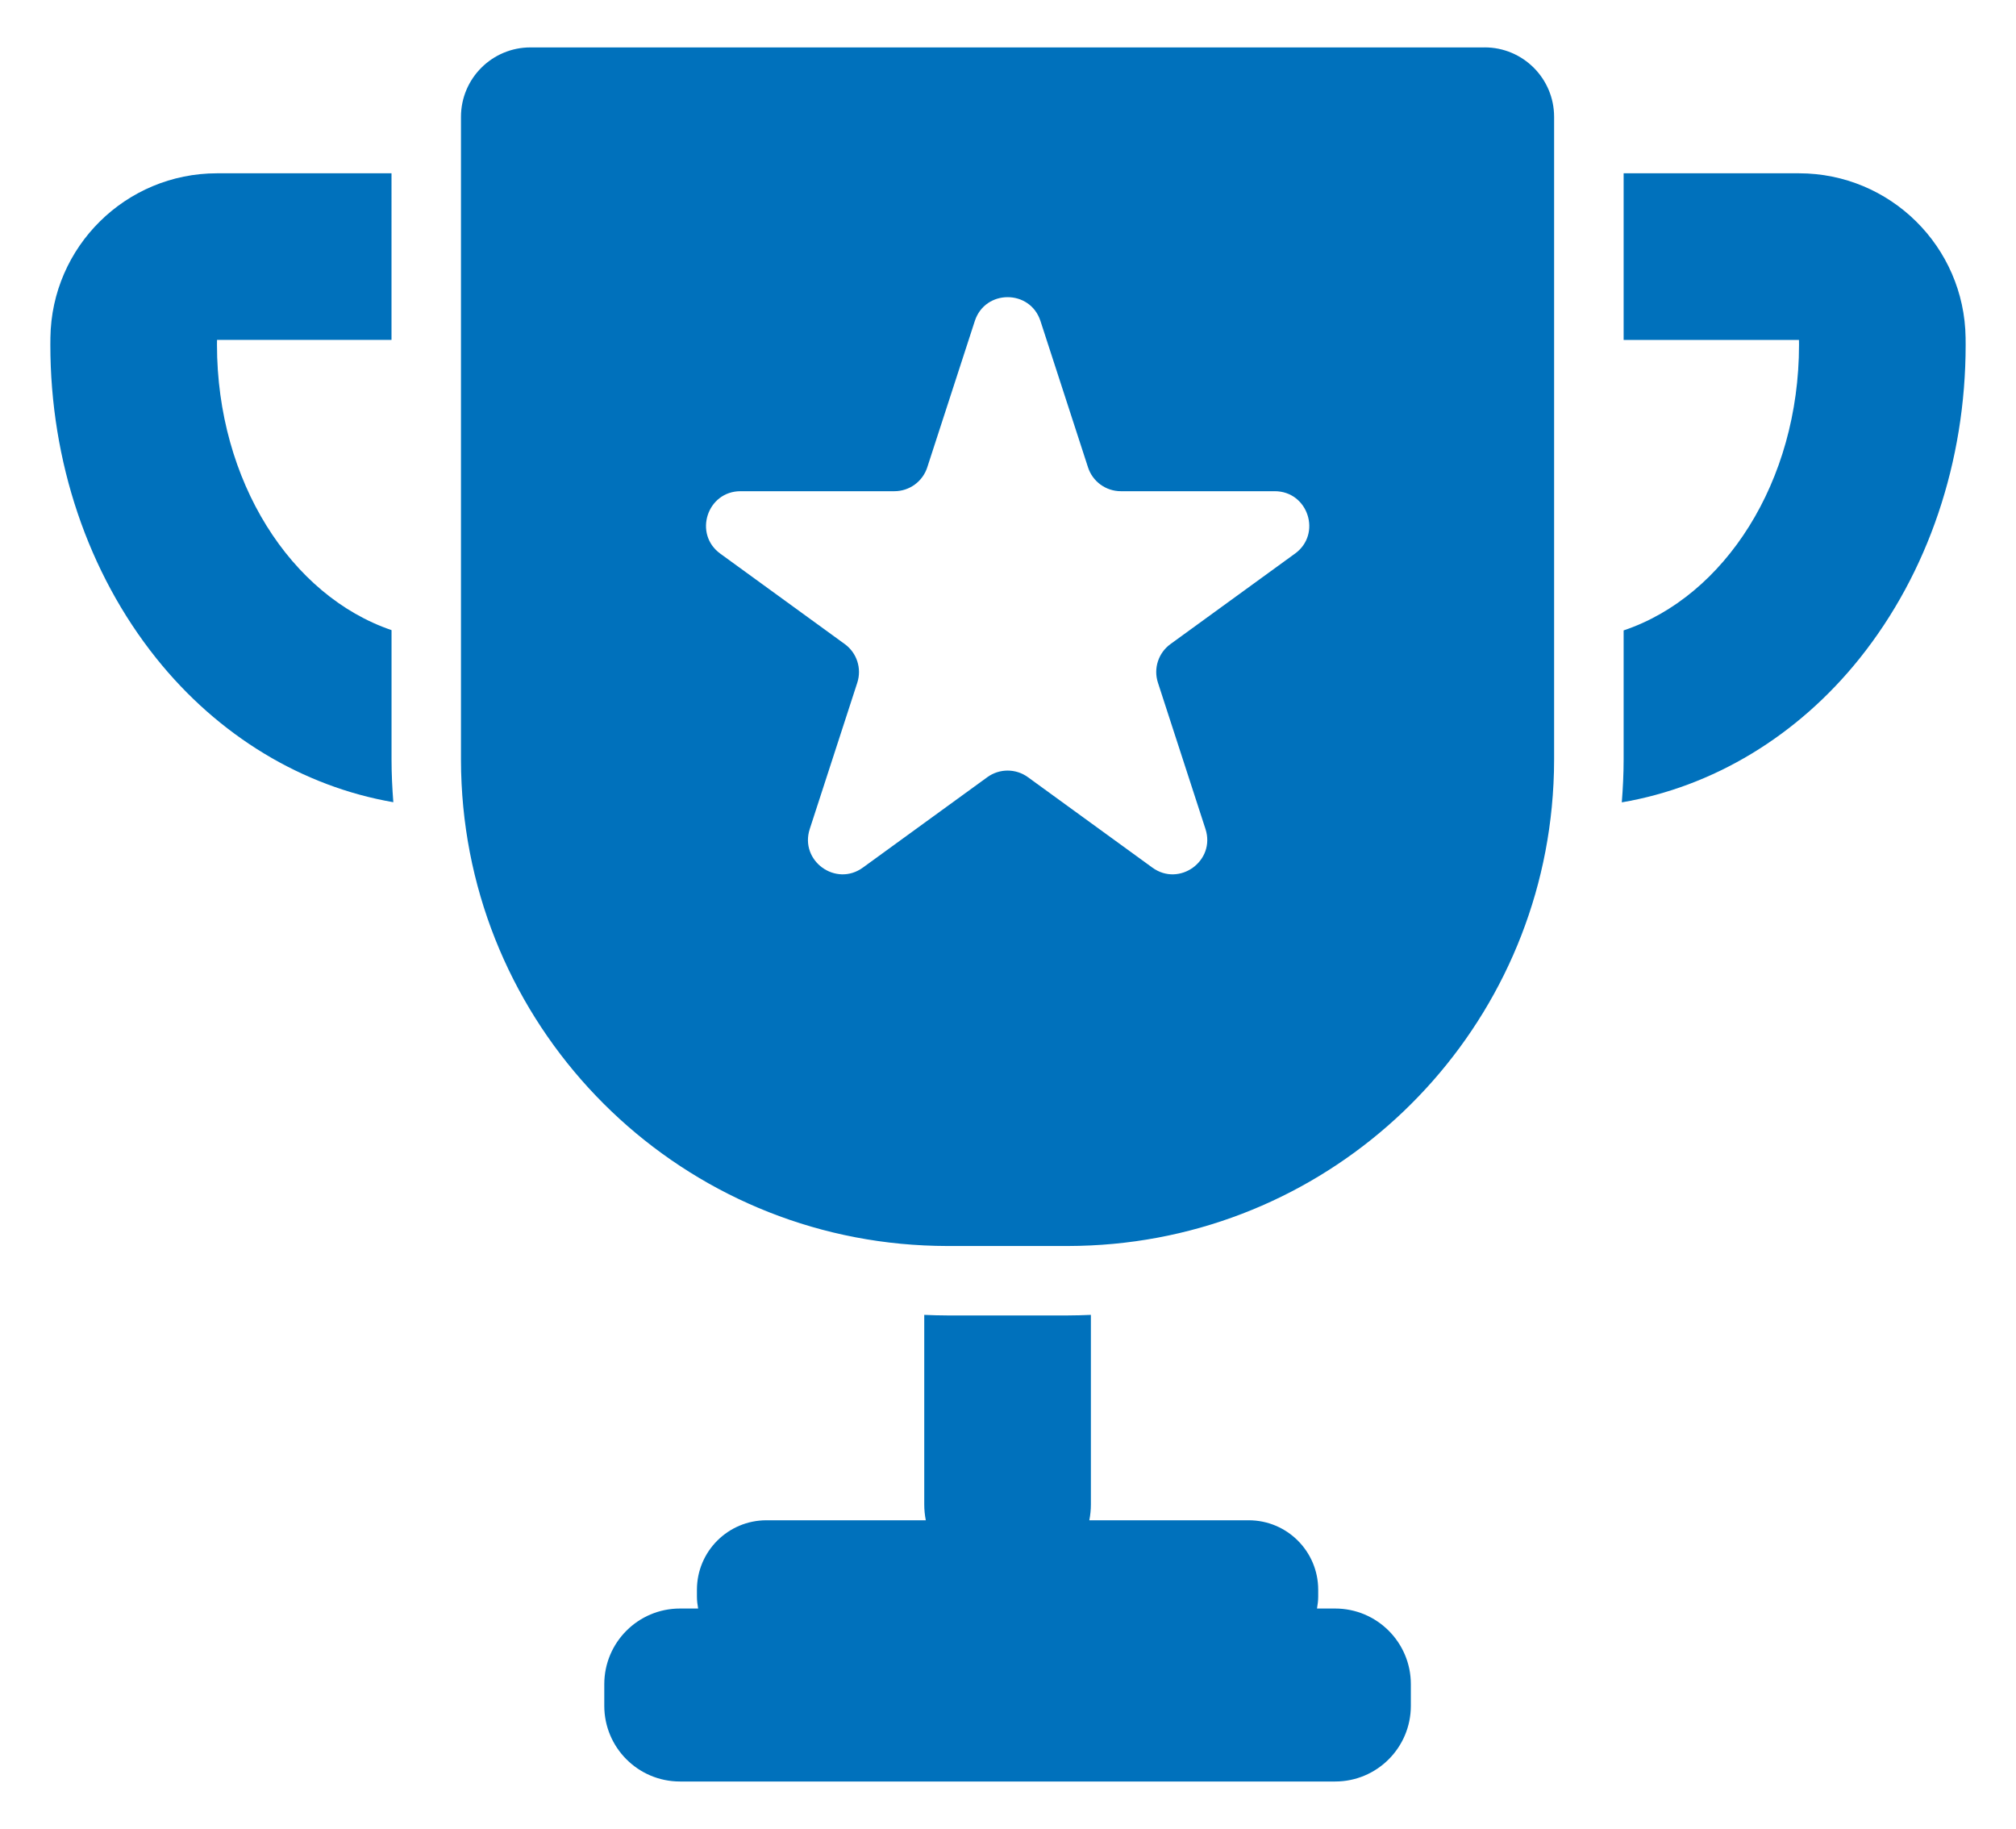
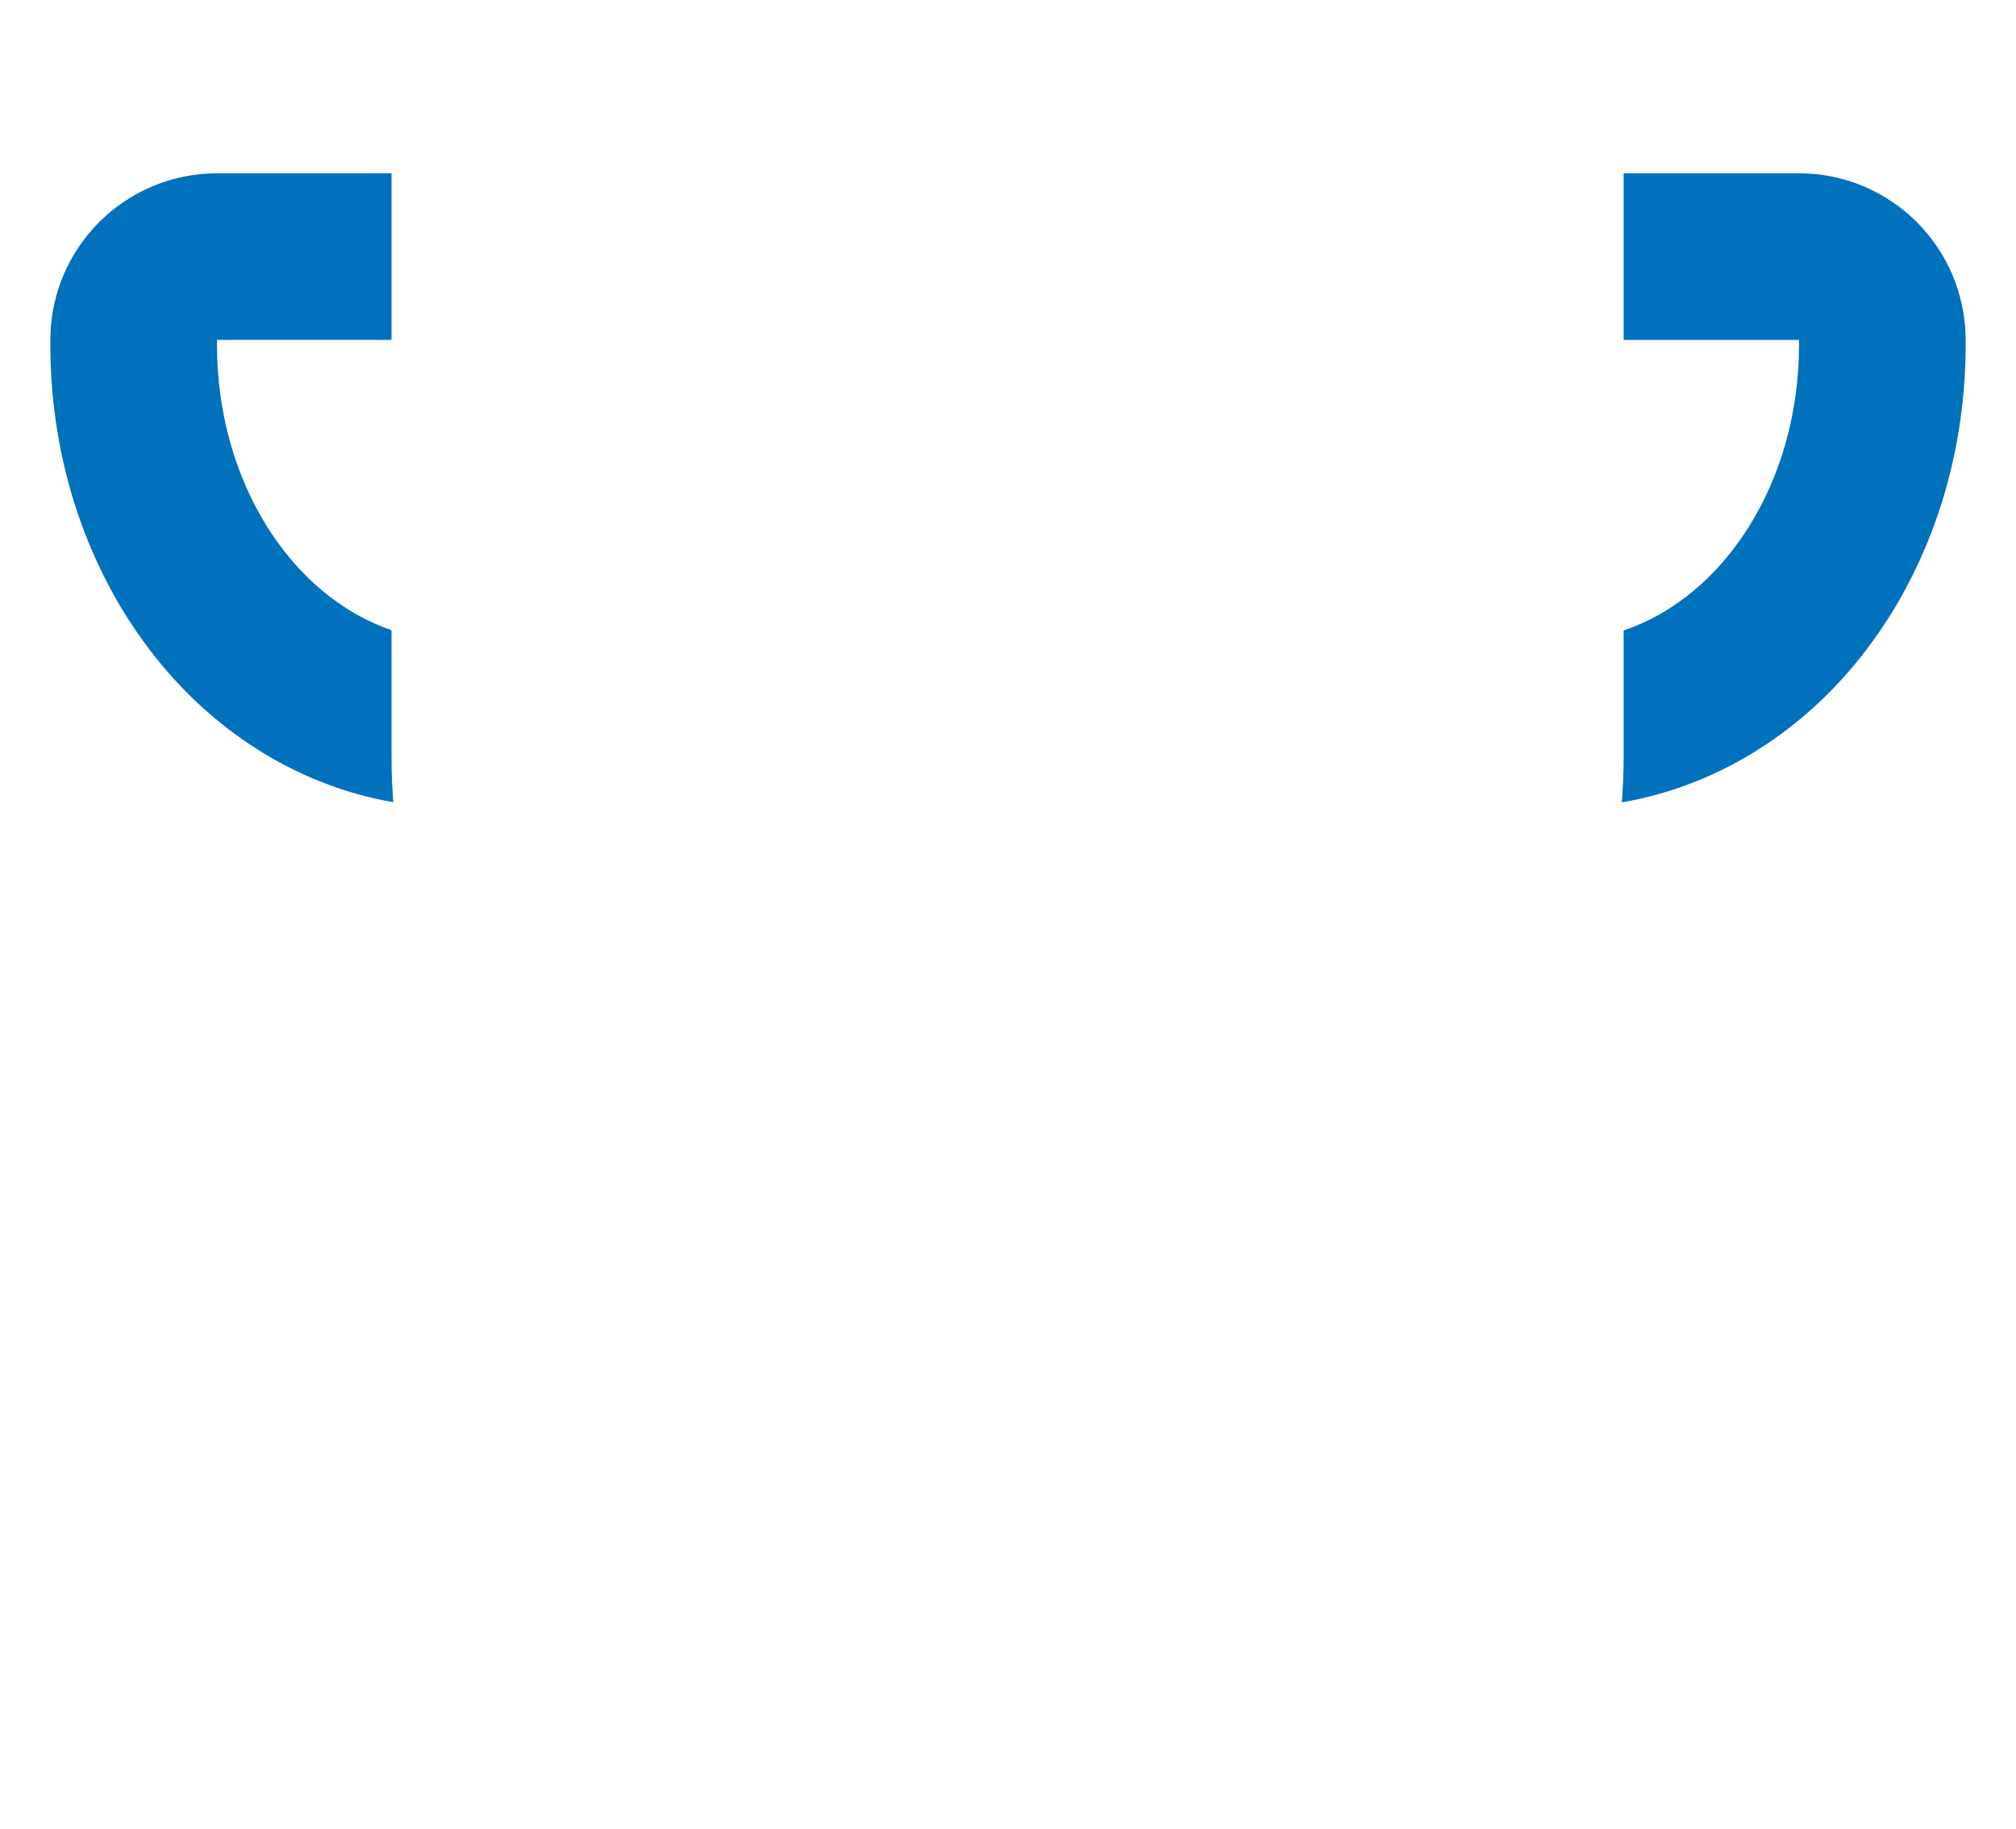
<svg xmlns="http://www.w3.org/2000/svg" id="Laag_1" viewBox="0 0 700 635">
  <defs>
    <style>.cls-1{fill:#0071bc;fill-rule:evenodd;}</style>
  </defs>
-   <path class="cls-1" d="M463.6,558.49h-6.31c.23-1.35,.42-2.72,.42-4.13v-2.38c0-13.33-10.8-24.13-24.13-24.13h-55.34c.35-1.79,.54-3.63,.54-5.52v-65.8c-2.67,.11-5.34,.2-8.04,.2h-41.78c-2.7,0-5.37-.09-8.04-.2v65.8c0,1.89,.19,3.73,.54,5.52h-55.34c-13.33,0-24.13,10.8-24.13,24.13v2.38c0,1.41,.18,2.78,.42,4.13h-6.31c-14.51,0-26.28,11.76-26.28,26.28v7.5c0,14.51,11.76,26.28,26.28,26.28h227.5c14.51,0,26.28-11.76,26.28-26.28v-7.5c0-14.51-11.76-26.28-26.28-26.28Z" />
-   <path class="cls-1" d="M135.94,218.78c-34.9-11.89-60.6-51.69-60.6-99.09,0-.56,.01-1.11,.02-1.67h60.58V60.17h-60.58c-31.67,0-57.45,25.46-57.86,57.12v.31c-.01,.7-.02,1.4-.02,2.1,0,40.55,13.06,79.2,36.77,108.84,21.6,27.01,50.82,44.55,82.32,49.99-.37-4.89-.62-9.82-.62-14.81v-44.94Z" />
+   <path class="cls-1" d="M135.94,218.78c-34.9-11.89-60.6-51.69-60.6-99.09,0-.56,.01-1.11,.02-1.67h60.58V60.17h-60.58c-31.67,0-57.45,25.46-57.86,57.12v.31c-.01,.7-.02,1.4-.02,2.1,0,40.55,13.06,79.2,36.77,108.84,21.6,27.01,50.82,44.55,82.32,49.99-.37-4.89-.62-9.82-.62-14.81Z" />
  <path class="cls-1" d="M682.5,117.6v-.31c-.41-31.67-26.19-57.12-57.86-57.12h-60.88v57.86h60.88c0,.55,.02,1.11,.02,1.67,0,47.53-25.84,87.42-60.9,99.18v44.84c0,5-.25,9.95-.63,14.86,31.61-5.39,60.95-22.95,82.62-50.04,23.71-29.64,36.77-68.29,36.77-108.84,0-.7,0-1.4-.02-2.1Z" />
-   <path class="cls-1" d="M515.51,16.46H184.19c-13.33,0-24.13,10.8-24.13,24.13v223.14c0,2.79,.07,5.57,.21,8.32,4.21,86.75,73.86,156.3,160.64,160.37h0c2.67,.12,5.34,.2,8.04,.2h41.78c2.7,0,5.37-.08,8.04-.2h0c84.04-3.94,152-69.29,160.04-152.19h0c.26-2.72,.47-5.44,.6-8.18,.14-2.76,.21-5.53,.21-8.32V40.58c0-13.33-10.8-24.13-24.13-24.13Zm-65.88,175.77l-43.22,31.4c-4.2,3.05-5.96,8.46-4.35,13.4l16.51,50.81c3.59,11.04-9.05,20.22-18.44,13.4l-43.22-31.4c-4.2-3.05-9.89-3.05-14.09,0l-43.22,31.4c-9.39,6.82-22.03-2.36-18.44-13.4l16.51-50.81c1.6-4.94-.15-10.35-4.35-13.4l-43.22-31.4c-9.39-6.82-4.57-21.68,7.04-21.68h53.42c5.19,0,9.79-3.34,11.4-8.28l16.51-50.81c3.59-11.04,19.21-11.04,22.8,0l16.51,50.81c1.6,4.94,6.21,8.28,11.4,8.28h53.42c11.61,0,16.44,14.86,7.04,21.68Z" />
</svg>